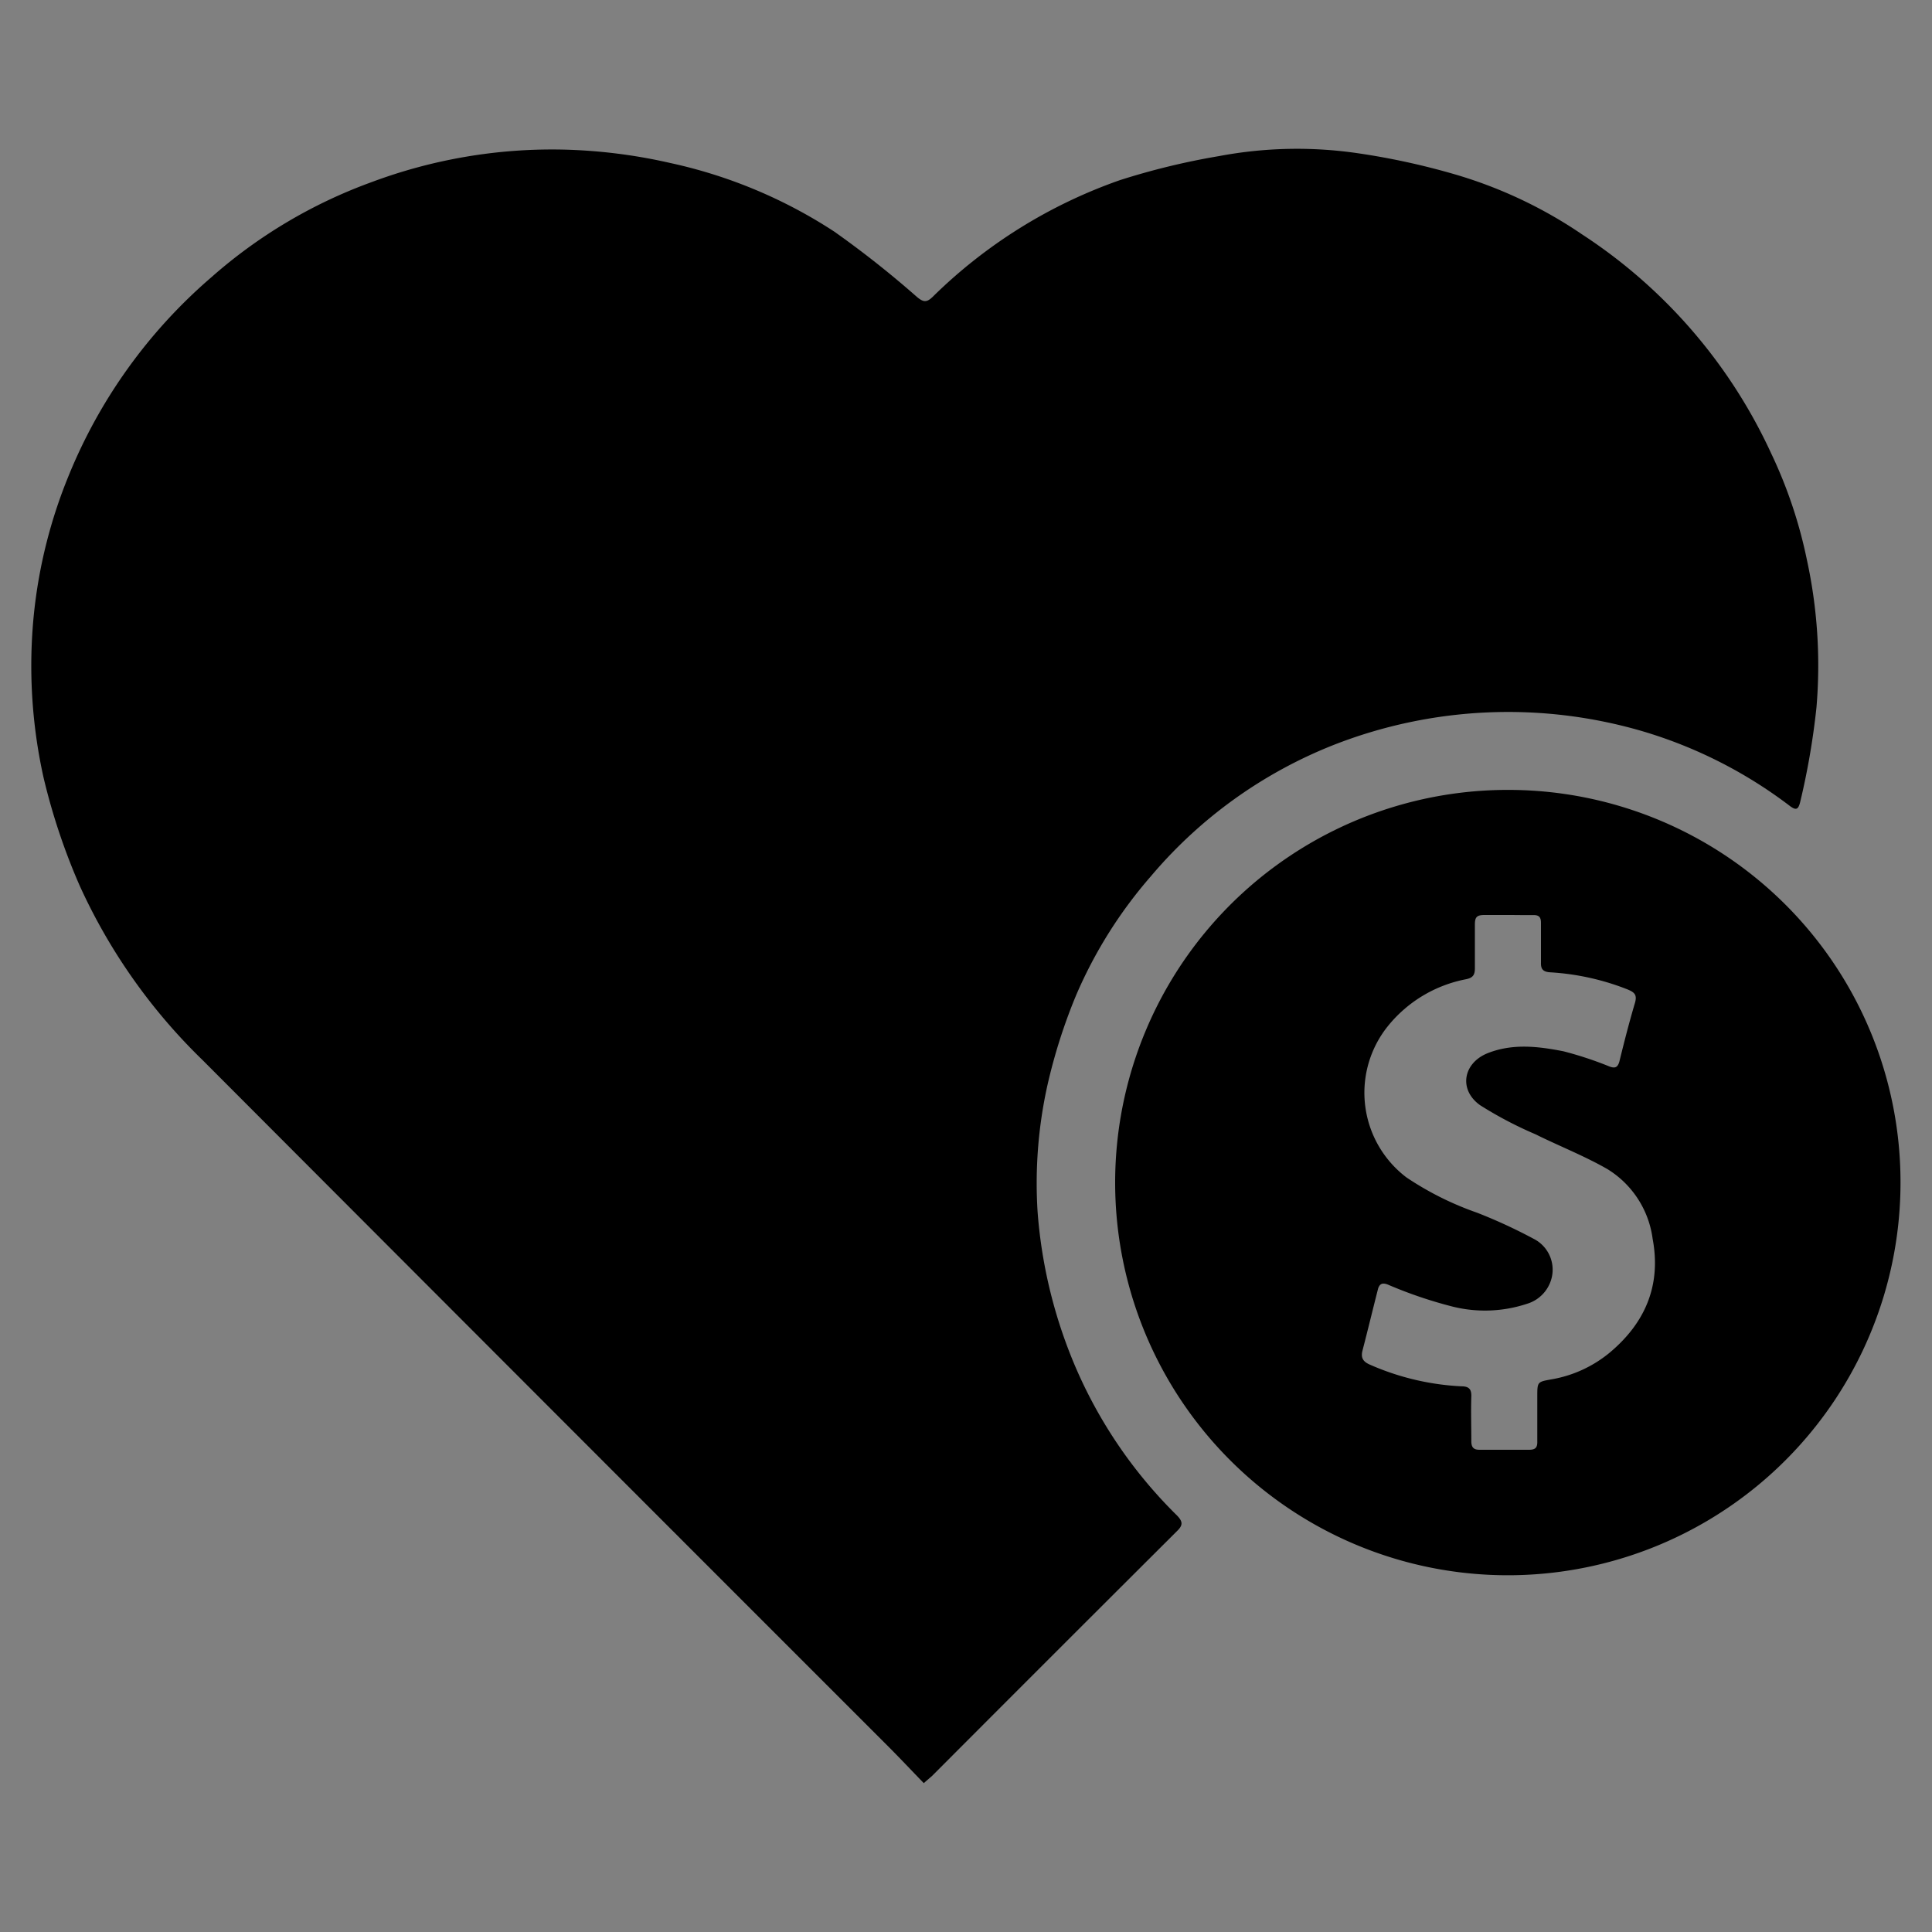
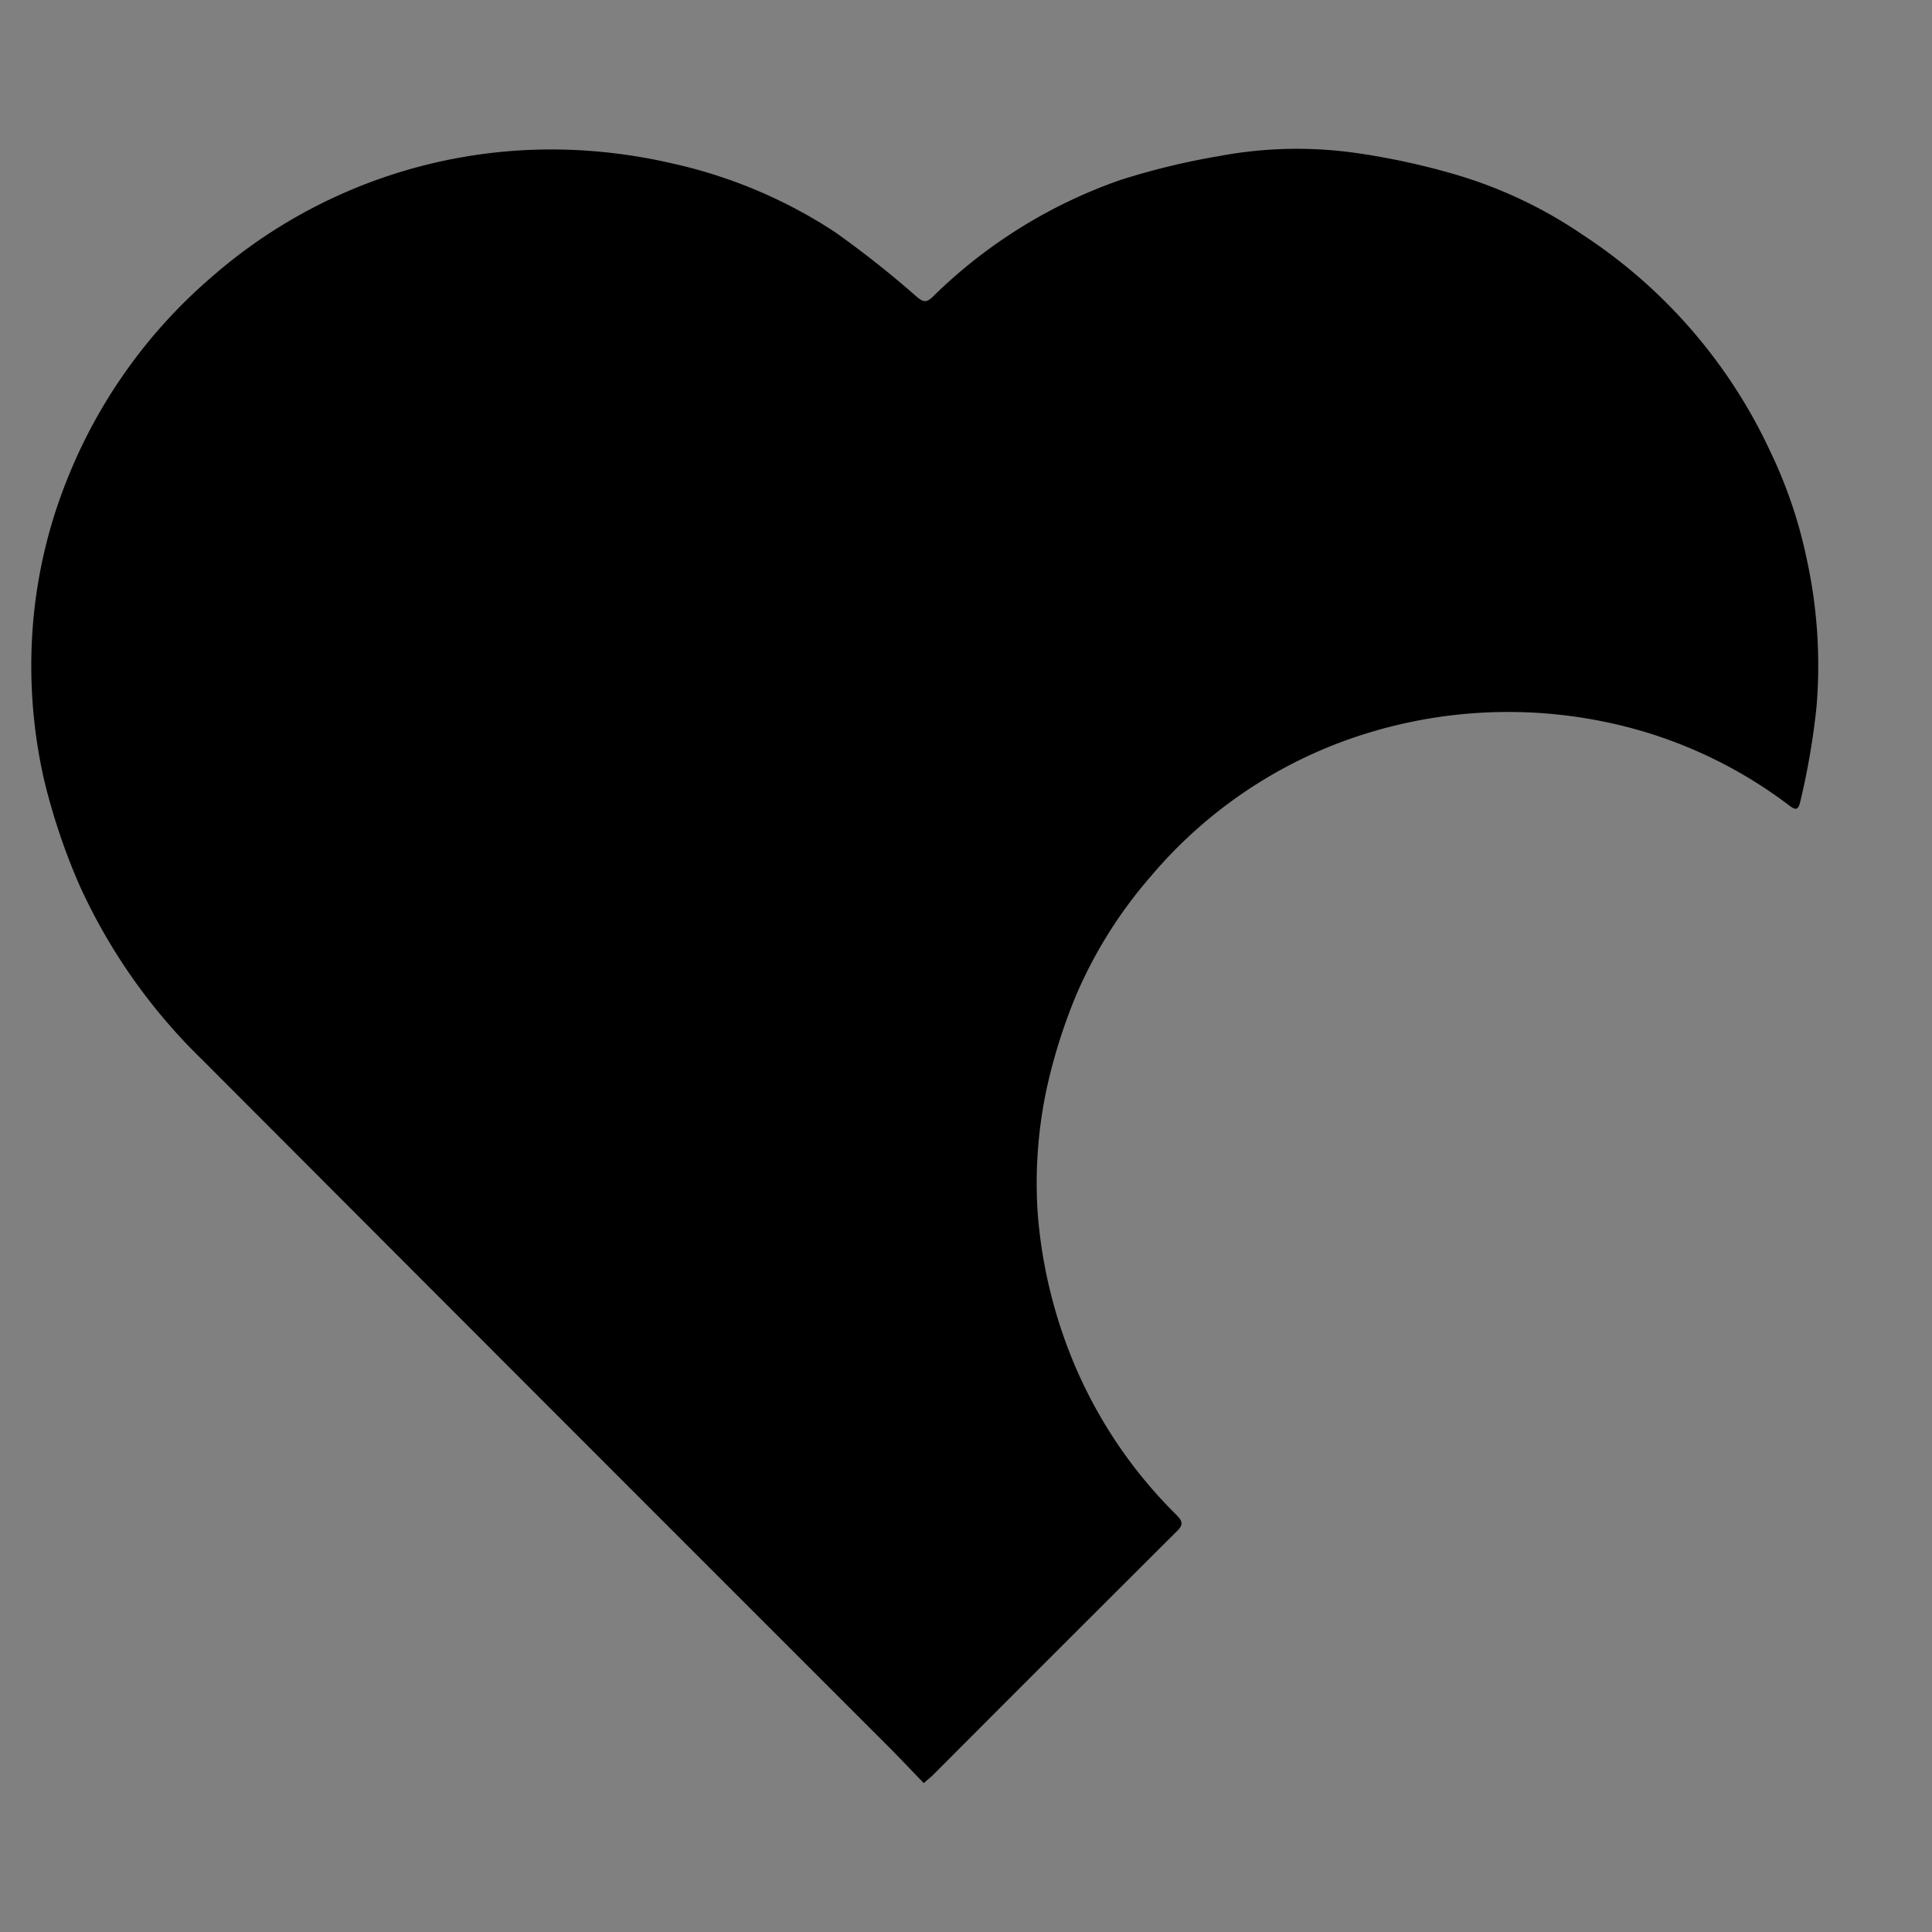
<svg xmlns="http://www.w3.org/2000/svg" id="Layer_1" data-name="Layer 1" viewBox="0 0 200 200">
  <rect x="0" y="0" width="200" height="200" fill="#808080" stroke="none" />
  <defs>
    <style>.cls-1{fill:#fff;}</style>
  </defs>
  <title>Untitled-2</title>
  <path class="cls-1" d="M104.51,65c3.21,0,3.22-5,0-5s-3.23,5,0,5Z" />
  <g id="q2hY7y.tif">
-     <path d="M95.63,184.59c-1.28-1.32-2.5-2.62-3.76-3.88q-35.48-35.47-70.93-71a59.34,59.34,0,0,1-12.68-18A65.46,65.46,0,0,1,4.51,80.5a53.34,53.34,0,0,1-1-16.94A51.58,51.58,0,0,1,7.1,49.26,53.85,53.85,0,0,1,21.86,28.72a51.69,51.69,0,0,1,16.59-9.86A53.38,53.38,0,0,1,58,15.48a55.41,55.41,0,0,1,11.37,1.39,50.59,50.59,0,0,1,17,7.11,102,102,0,0,1,8.54,6.75c.66.55,1,.62,1.64,0a52.14,52.14,0,0,1,19.38-12.08,74.13,74.13,0,0,1,10.26-2.49,43.52,43.52,0,0,1,14.49-.28A74.37,74.37,0,0,1,150.44,18a46.59,46.59,0,0,1,13.33,6.26,54,54,0,0,1,19.57,22.65,48.23,48.23,0,0,1,3.7,11,51.44,51.44,0,0,1,1,15.32A76.71,76.71,0,0,1,186.36,83c-.2.82-.43.92-1.09.42a47.34,47.34,0,0,0-15.16-7.7,49.5,49.5,0,0,0-32.06,1.4,47.68,47.68,0,0,0-18.91,13.59A46.77,46.77,0,0,0,111.41,103a57.36,57.36,0,0,0-3,9.43,46.89,46.89,0,0,0-1,13A50.42,50.42,0,0,0,111,140.71a48.29,48.29,0,0,0,10.84,16.17c.6.62.65,1,0,1.62q-12.69,12.65-25.35,25.34C96.24,184.06,96,184.26,95.63,184.59Z" />
-     <path d="M196.74,122.39a40.65,40.65,0,1,1-40.47-40.62A40.61,40.61,0,0,1,196.74,122.39ZM156.17,94.72c-.83,0-1.67,0-2.49,0s-1,.23-1,1c0,1.5,0,3,0,4.5,0,.68-.18,1-.92,1.15a13.71,13.71,0,0,0-8.1,4.87,11,11,0,0,0,1.94,15.65,32,32,0,0,0,7.31,3.65,53.82,53.82,0,0,1,5.87,2.71,3.58,3.58,0,0,1,1.88,3.89,3.73,3.73,0,0,1-2.59,2.83,13.84,13.84,0,0,1-7.65.3,45.1,45.1,0,0,1-6.75-2.29c-.52-.2-.82-.12-1,.38-.55,2.15-1.07,4.31-1.63,6.47-.19.76.09,1.15.8,1.45a26.72,26.72,0,0,0,9.42,2.23c.76,0,1.08.25,1.05,1.06-.05,1.53,0,3.07,0,4.6,0,.65.22.92.89.91,1.7,0,3.39,0,5.09,0,.69,0,.87-.26.85-.9,0-1.53,0-3.07,0-4.6s0-1.53,1.47-1.79a12.85,12.85,0,0,0,6.09-2.82c3.62-3.06,5.28-6.93,4.38-11.73a10,10,0,0,0-4.69-7.22c-2.39-1.37-5-2.39-7.46-3.61a40.2,40.2,0,0,1-5.71-3c-2.26-1.61-1.76-4.39.82-5.4s5.22-.69,7.81-.18a37.66,37.66,0,0,1,4.78,1.58c.51.18.81.14,1-.49.49-2,1-4,1.59-6,.3-.94,0-1.2-.8-1.52a25.89,25.89,0,0,0-8-1.75c-.71-.06-.92-.36-.9-1,0-1.37,0-2.75,0-4.12,0-.58-.2-.81-.78-.8C157.89,94.74,157,94.72,156.17,94.72Z" />
+     <path d="M95.63,184.59c-1.28-1.32-2.5-2.62-3.76-3.88q-35.48-35.47-70.93-71a59.34,59.34,0,0,1-12.68-18A65.46,65.46,0,0,1,4.51,80.5a53.34,53.34,0,0,1-1-16.94A51.58,51.58,0,0,1,7.1,49.26,53.85,53.85,0,0,1,21.86,28.72A53.38,53.38,0,0,1,58,15.48a55.41,55.41,0,0,1,11.37,1.39,50.59,50.59,0,0,1,17,7.11,102,102,0,0,1,8.54,6.75c.66.55,1,.62,1.64,0a52.14,52.14,0,0,1,19.38-12.08,74.13,74.13,0,0,1,10.26-2.49,43.52,43.52,0,0,1,14.49-.28A74.37,74.37,0,0,1,150.44,18a46.59,46.59,0,0,1,13.33,6.26,54,54,0,0,1,19.57,22.65,48.23,48.23,0,0,1,3.7,11,51.44,51.44,0,0,1,1,15.32A76.71,76.71,0,0,1,186.36,83c-.2.82-.43.92-1.09.42a47.34,47.34,0,0,0-15.16-7.7,49.5,49.5,0,0,0-32.06,1.4,47.68,47.68,0,0,0-18.91,13.59A46.77,46.77,0,0,0,111.41,103a57.36,57.36,0,0,0-3,9.43,46.89,46.89,0,0,0-1,13A50.42,50.42,0,0,0,111,140.71a48.29,48.29,0,0,0,10.84,16.17c.6.62.65,1,0,1.62q-12.69,12.65-25.35,25.34C96.24,184.06,96,184.26,95.63,184.59Z" />
  </g>
</svg>